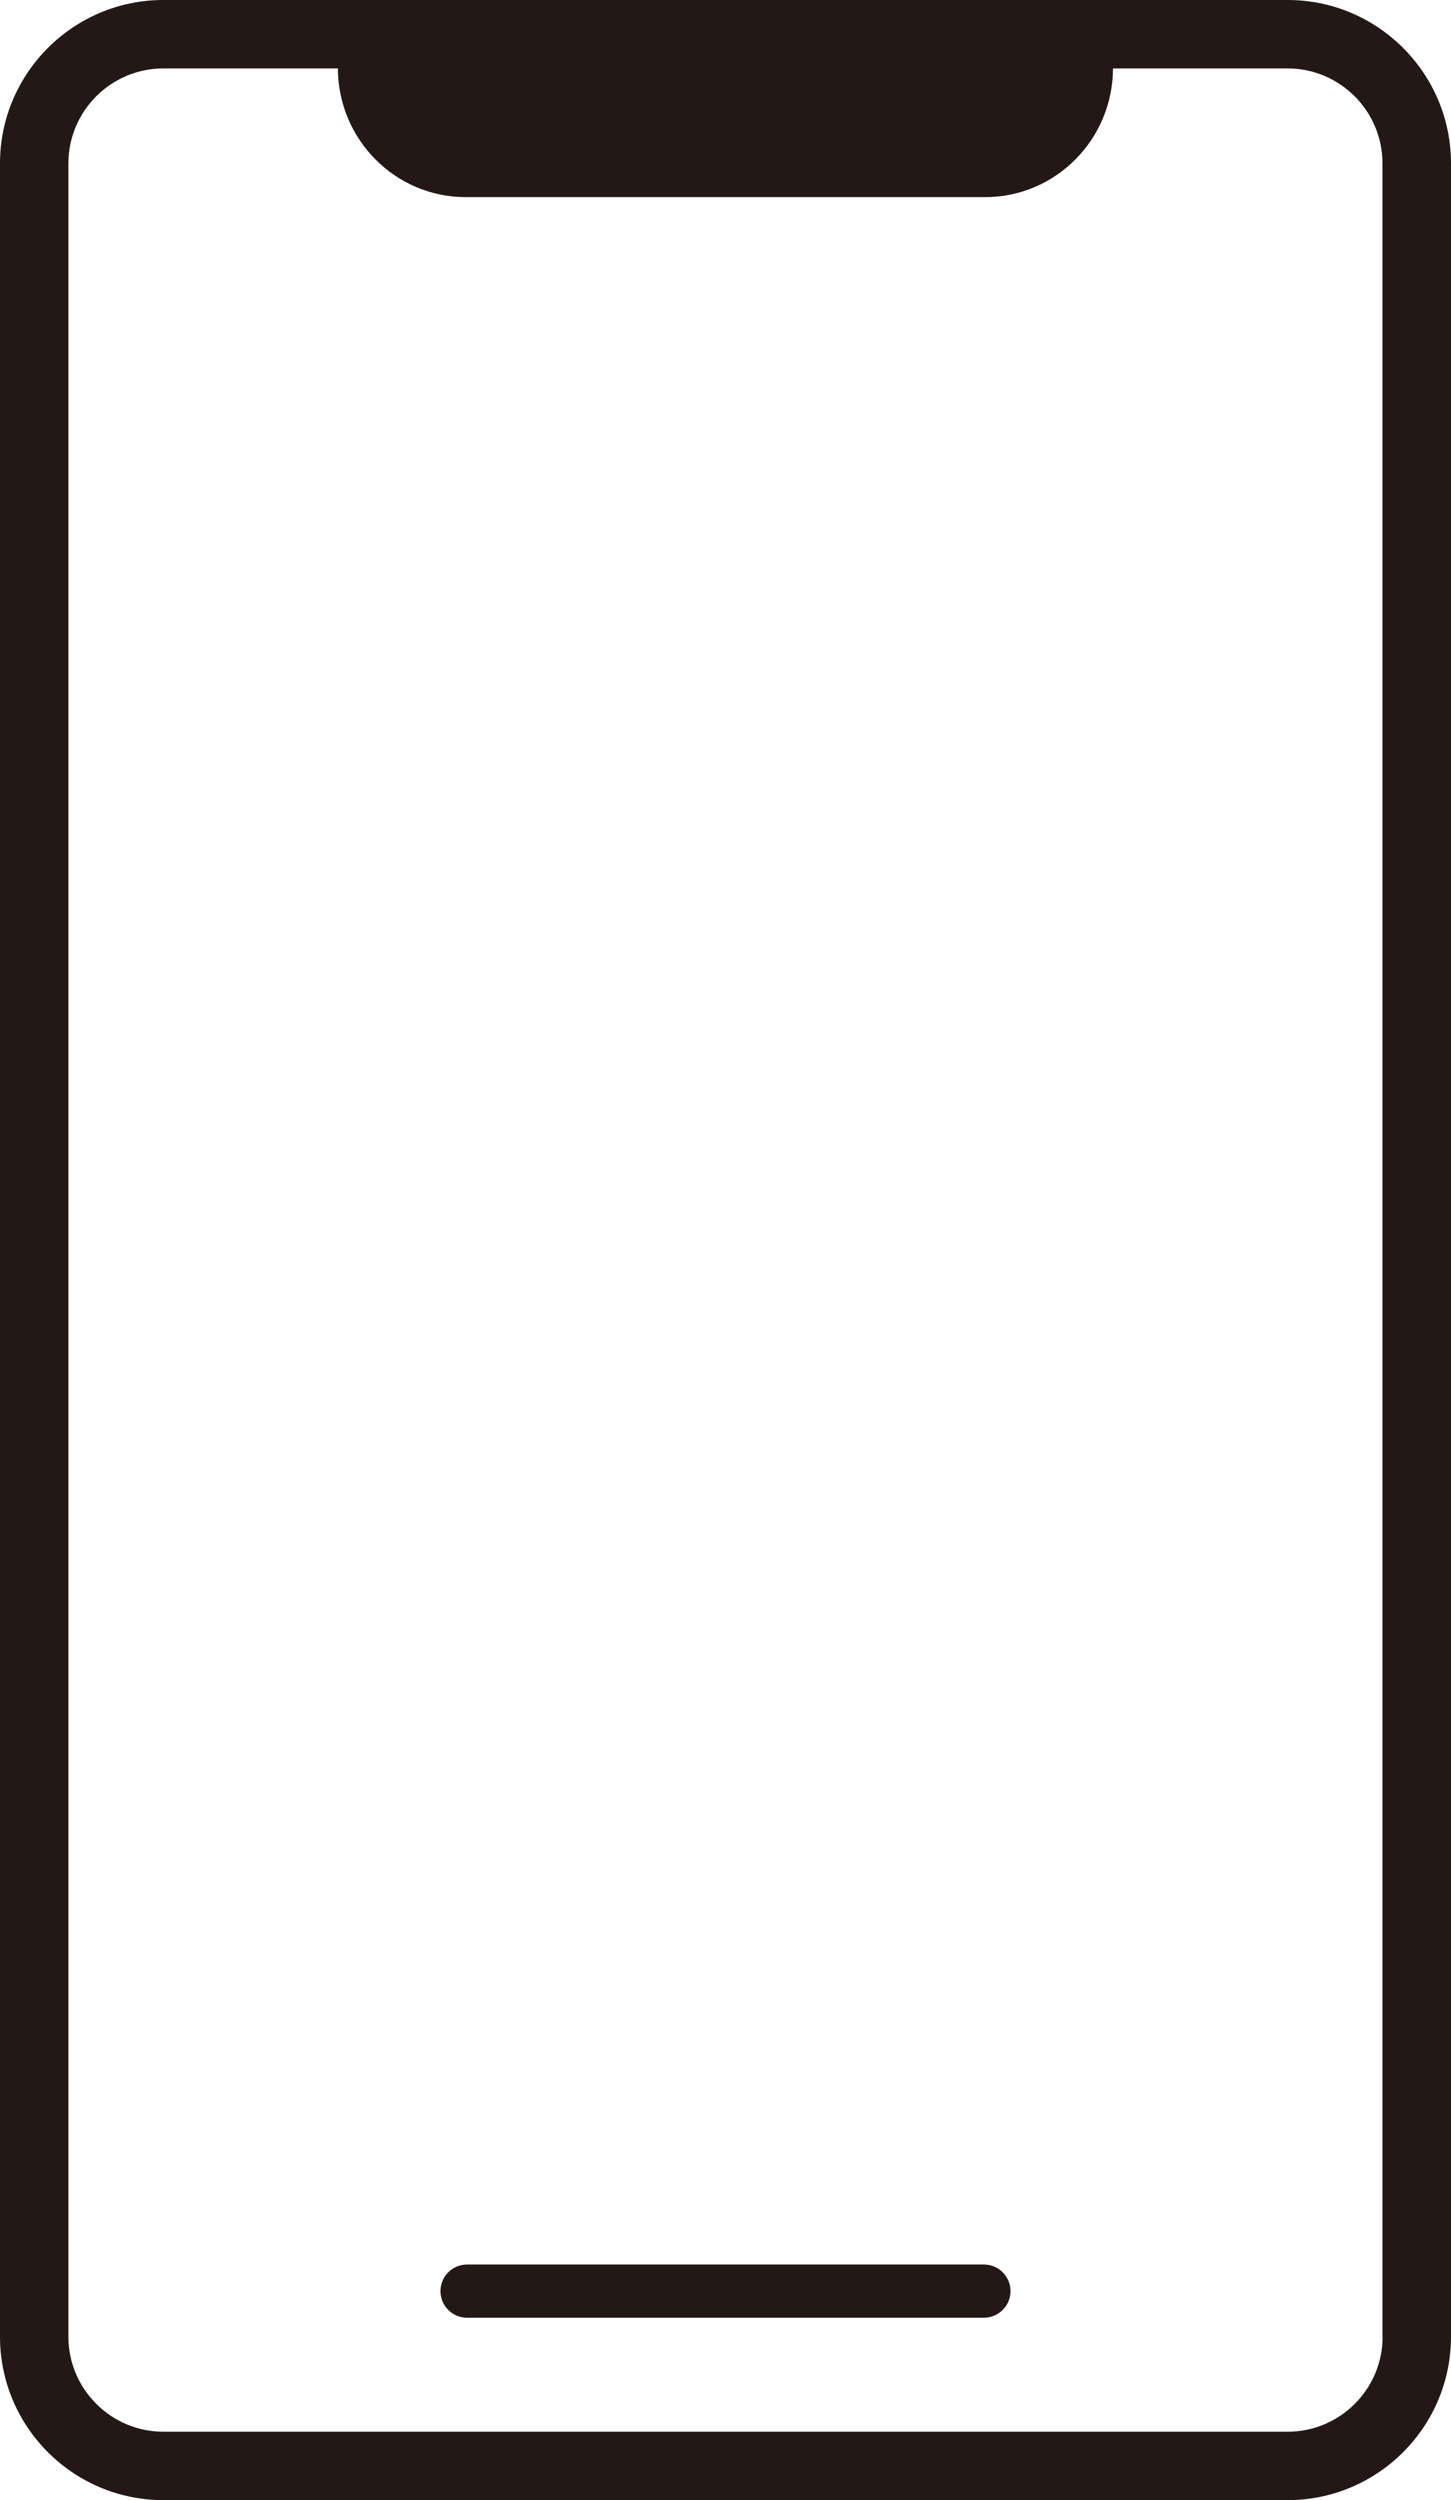
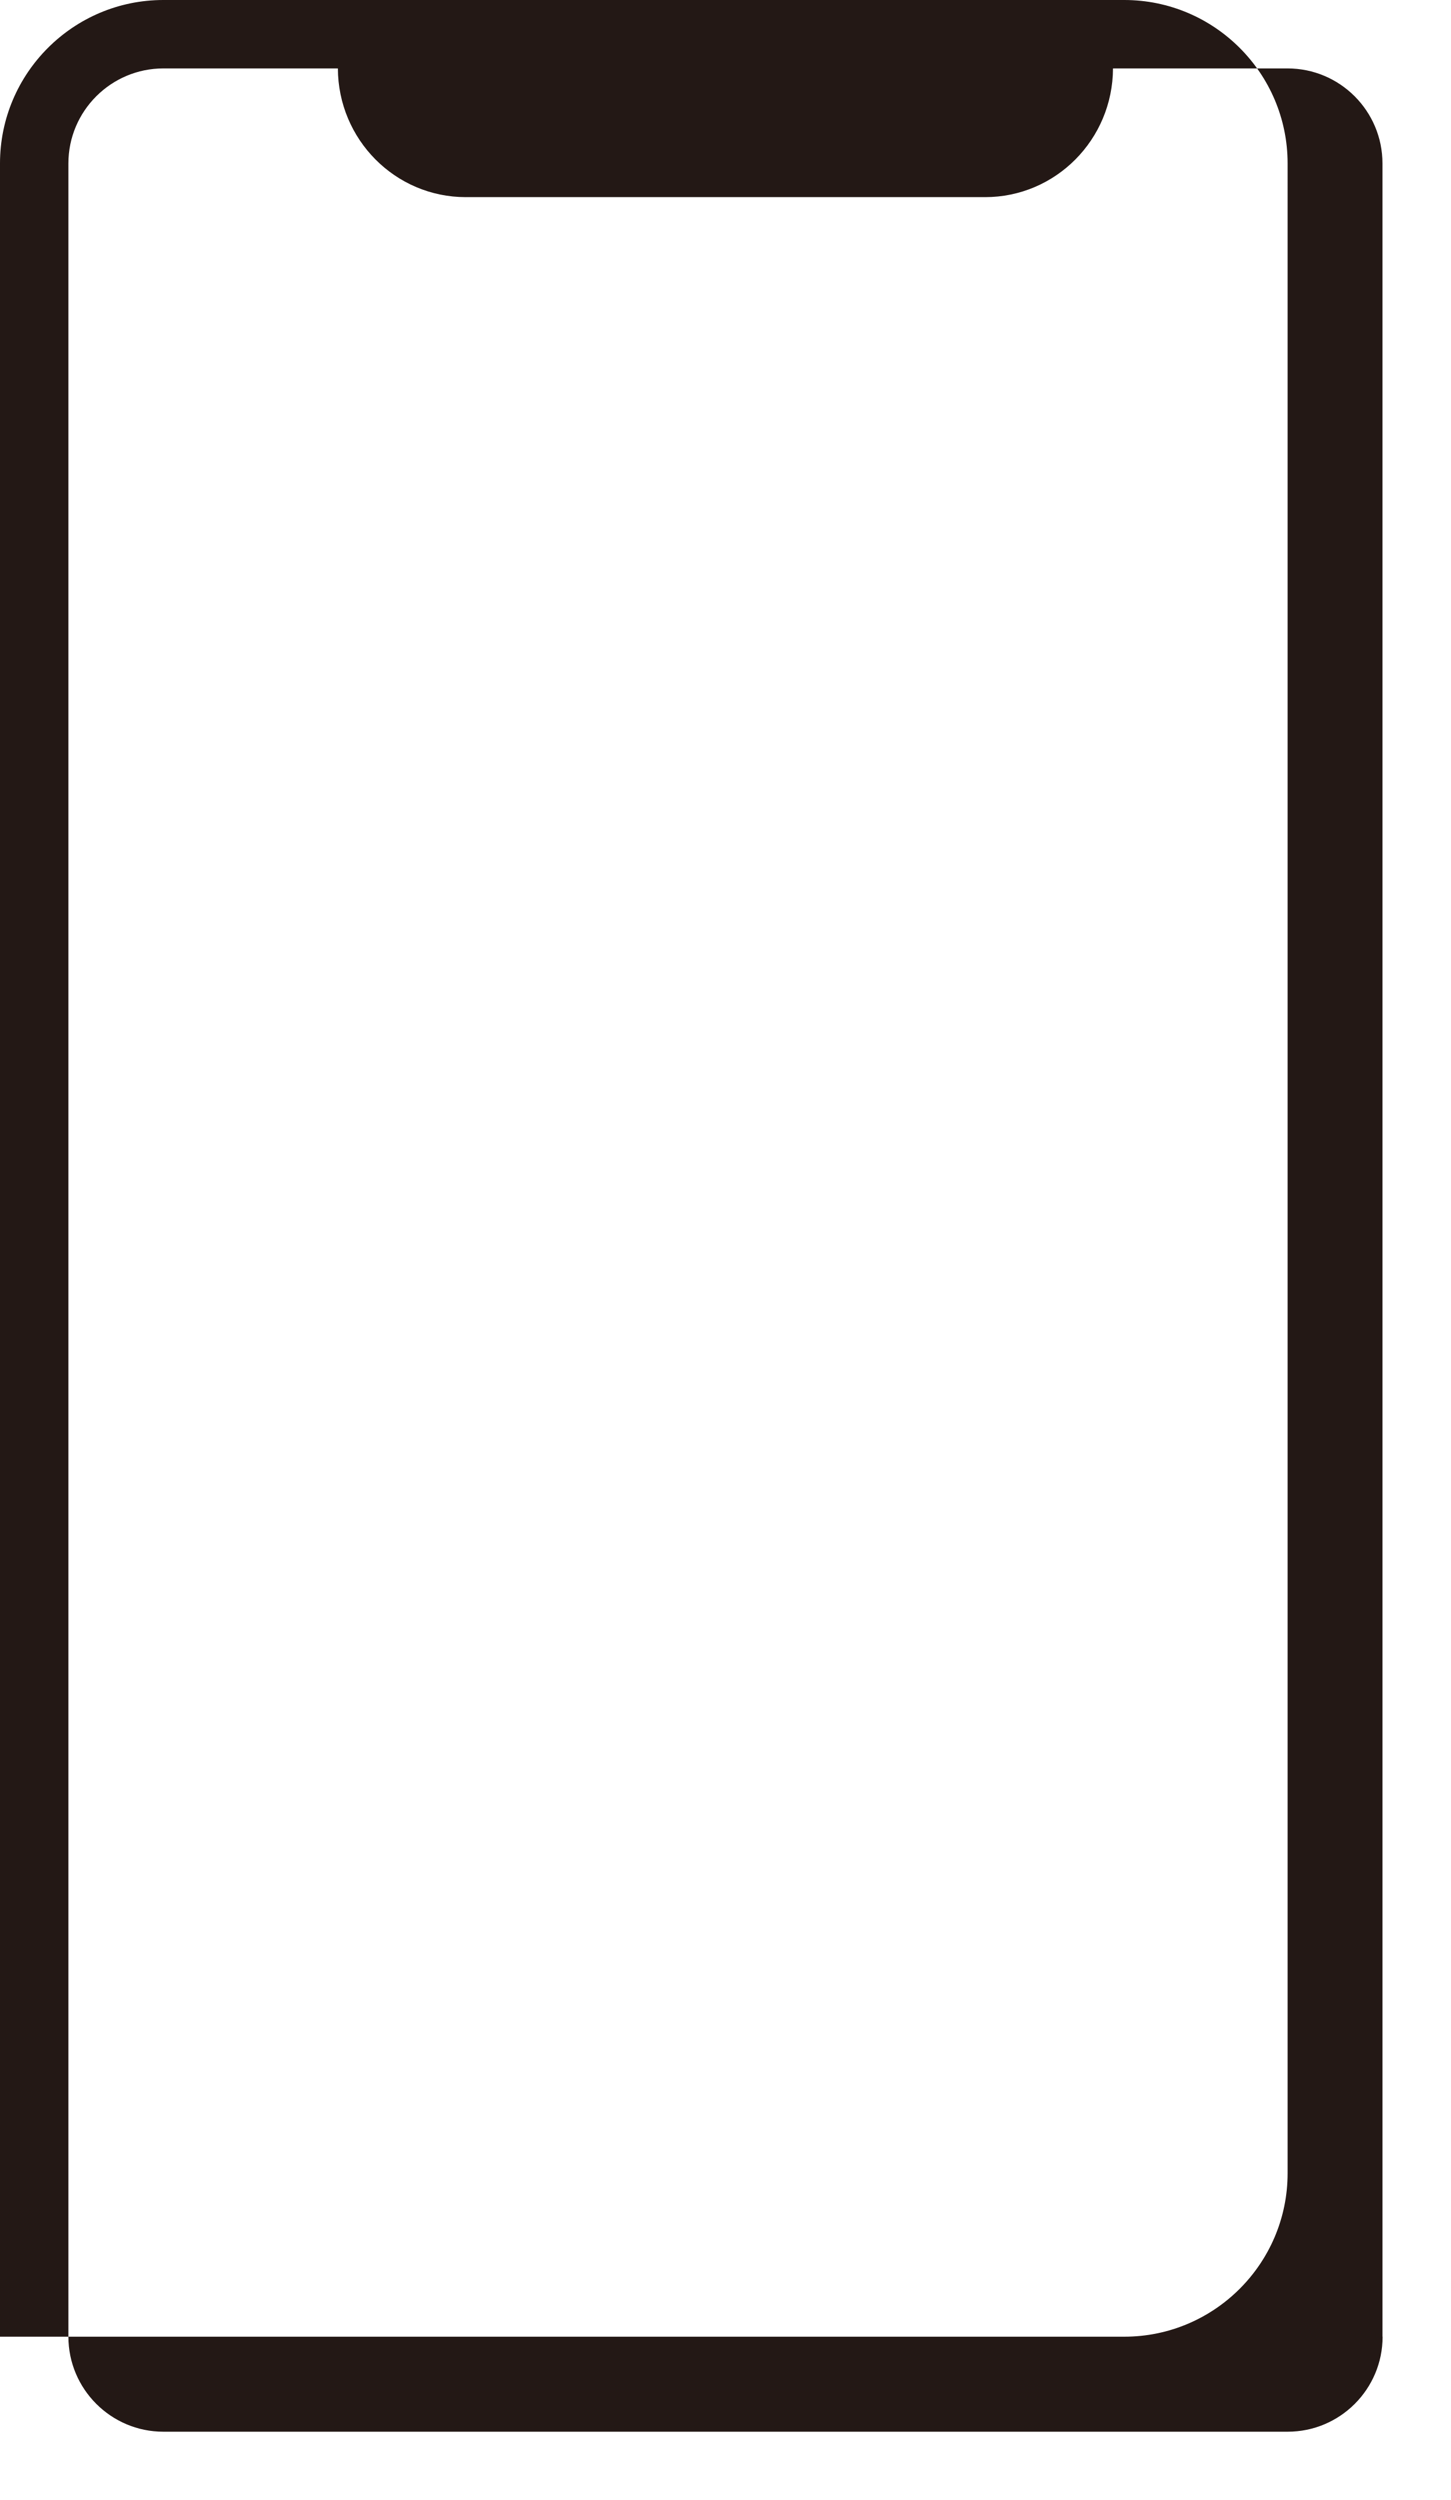
<svg xmlns="http://www.w3.org/2000/svg" id="_レイヤー_1" data-name="レイヤー 1" viewBox="0 0 116.25 200.24">
  <defs>
    <style>.cls-1{fill:#231815}</style>
  </defs>
-   <path class="cls-1" d="M103.16 0H13.09C5.87 0 0 5.87 0 13.09v174.06c0 7.22 5.87 13.09 13.09 13.09h90.07c7.22 0 13.09-5.87 13.09-13.09V13.09c0-7.22-5.87-13.09-13.09-13.09zm7.61 187.15c0 4.2-3.41 7.61-7.61 7.61H13.09c-4.2 0-7.61-3.42-7.61-7.61V13.09c0-4.2 3.42-7.61 7.61-7.61h13.98c.02 5.7 4.6 10.31 10.25 10.31h41.6c5.65 0 10.23-4.61 10.25-10.31h13.98c4.2 0 7.61 3.41 7.61 7.61v174.06z" />
-   <path class="cls-1" d="M78.83 181.37H37.42c-1.18 0-2.13.95-2.13 2.13s.95 2.13 2.13 2.13h41.41c1.18 0 2.13-.96 2.13-2.13s-.95-2.13-2.13-2.13z" />
+   <path class="cls-1" d="M103.16 0H13.09C5.87 0 0 5.87 0 13.09v174.06h90.07c7.22 0 13.09-5.87 13.09-13.09V13.09c0-7.22-5.87-13.09-13.09-13.09zm7.61 187.15c0 4.2-3.41 7.61-7.61 7.61H13.09c-4.2 0-7.61-3.42-7.61-7.61V13.09c0-4.2 3.42-7.61 7.61-7.61h13.98c.02 5.7 4.6 10.31 10.25 10.31h41.6c5.65 0 10.23-4.61 10.25-10.31h13.98c4.2 0 7.61 3.41 7.61 7.61v174.06z" />
</svg>